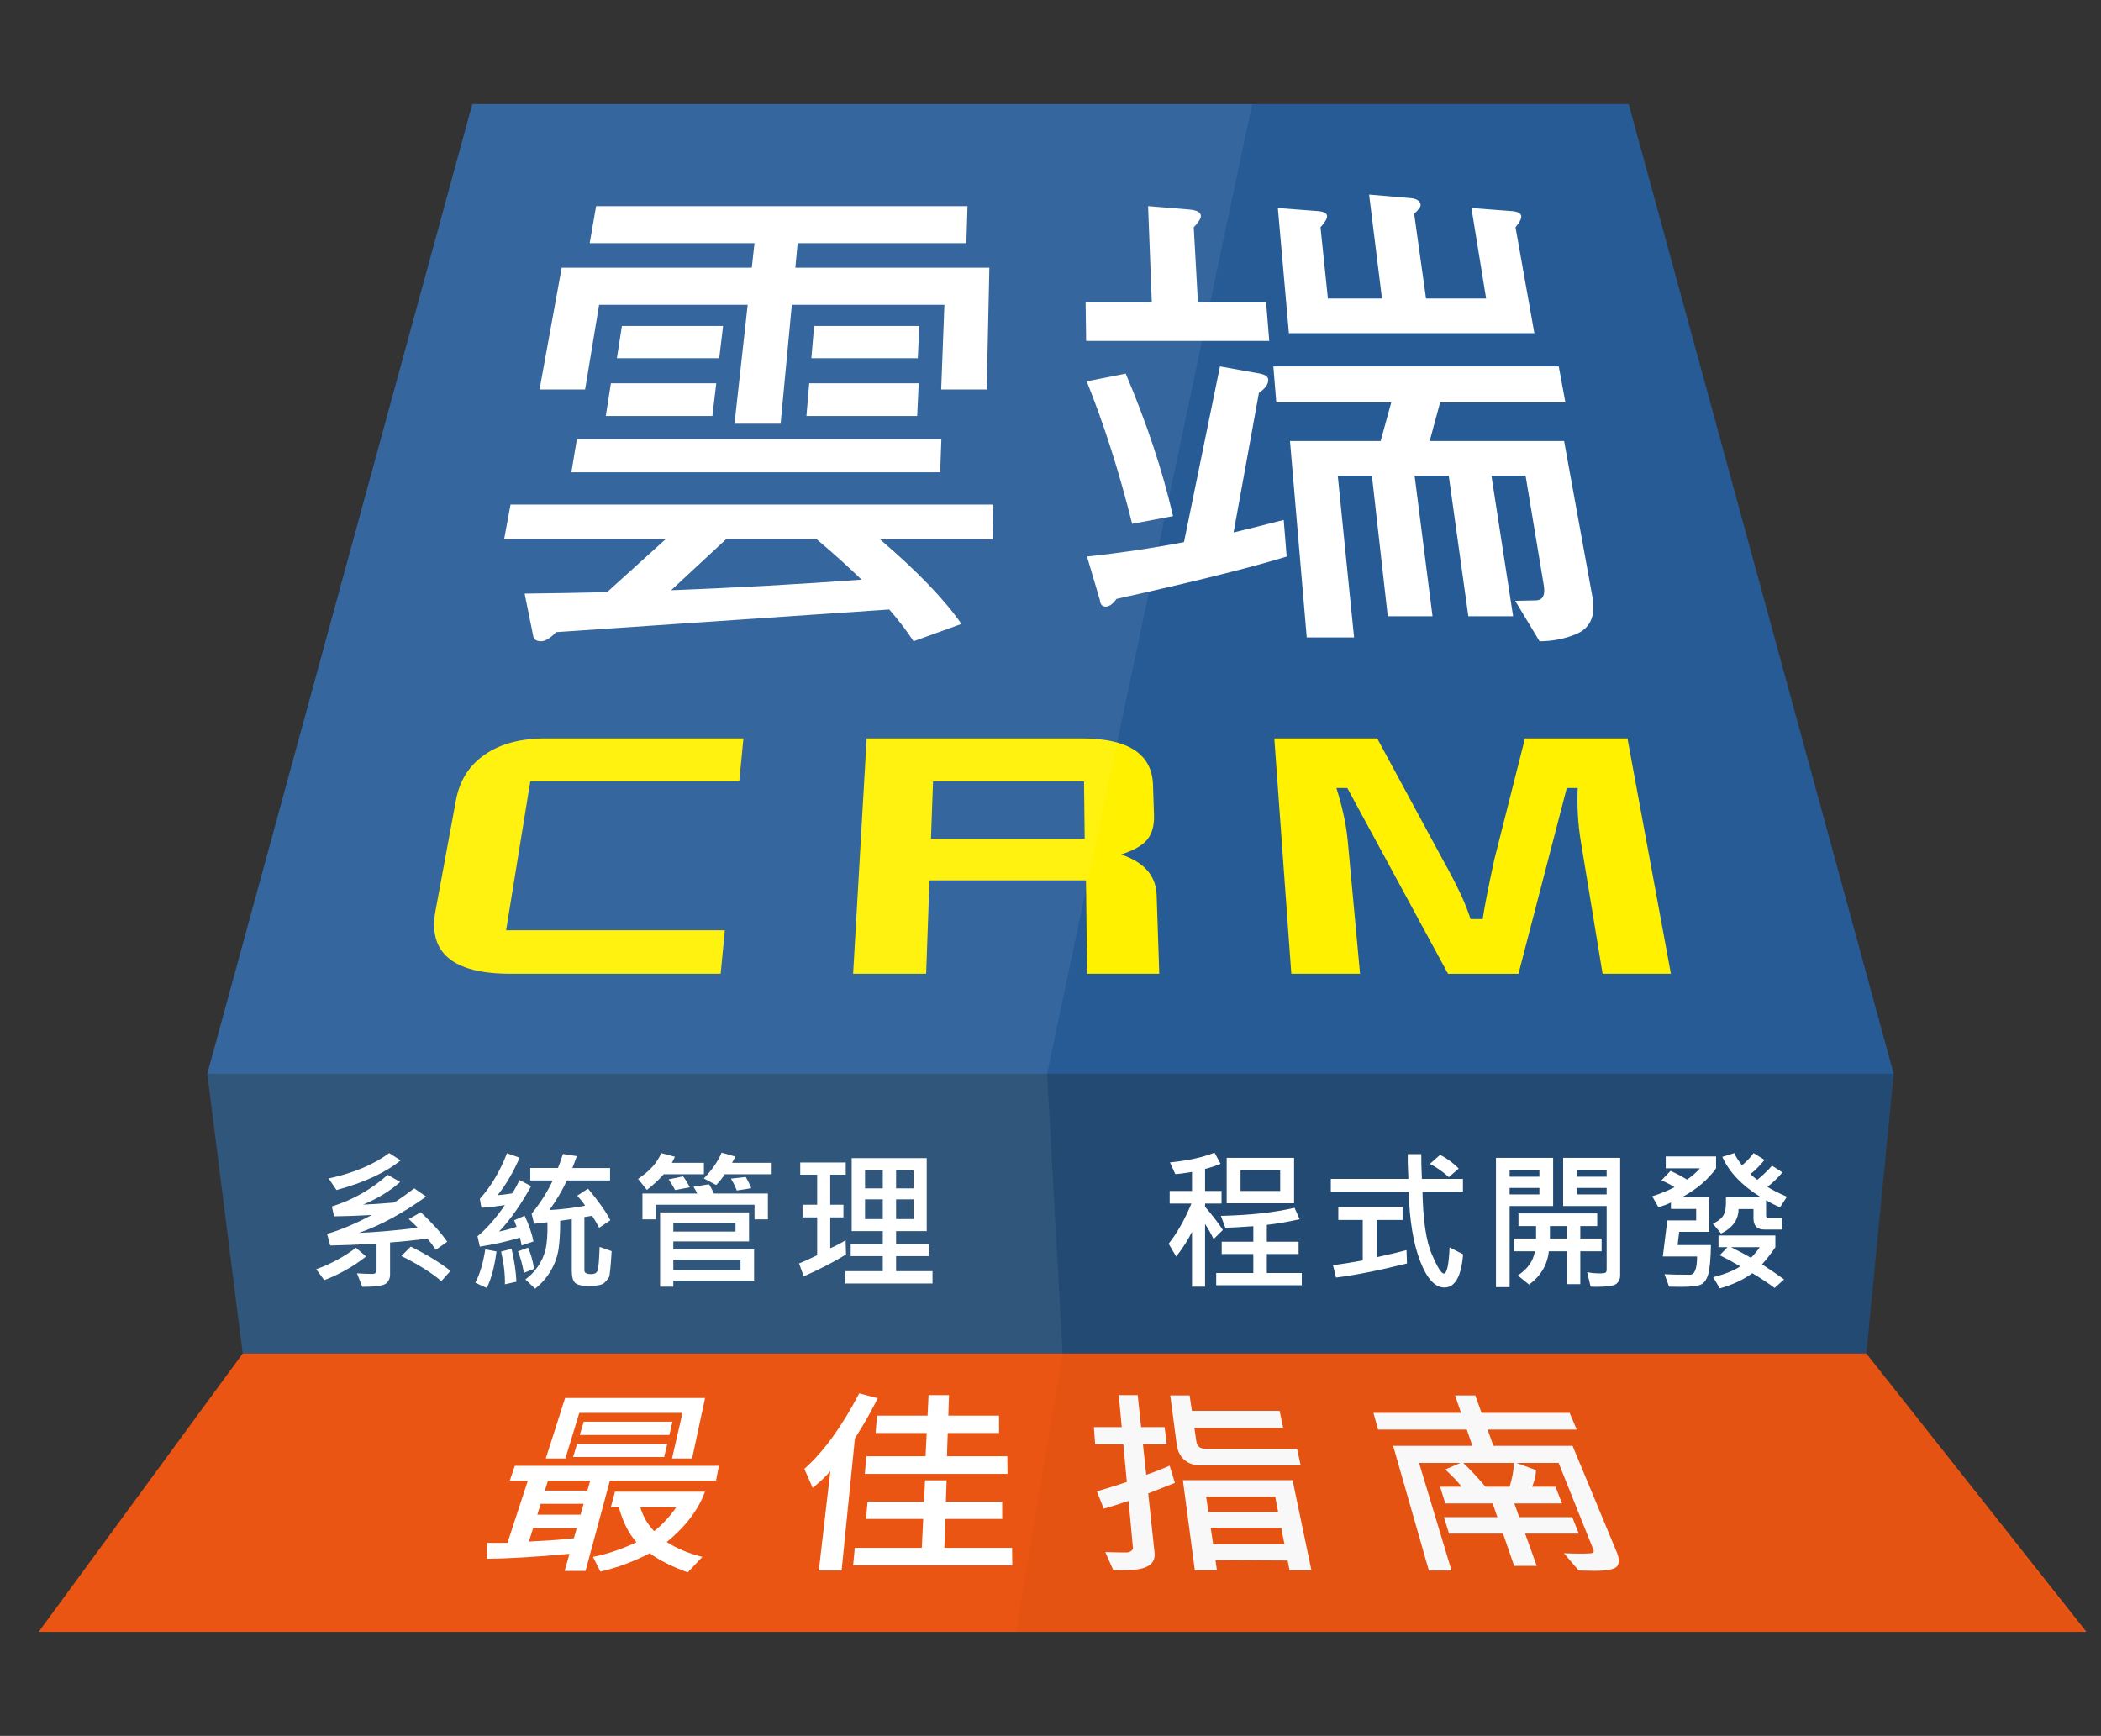
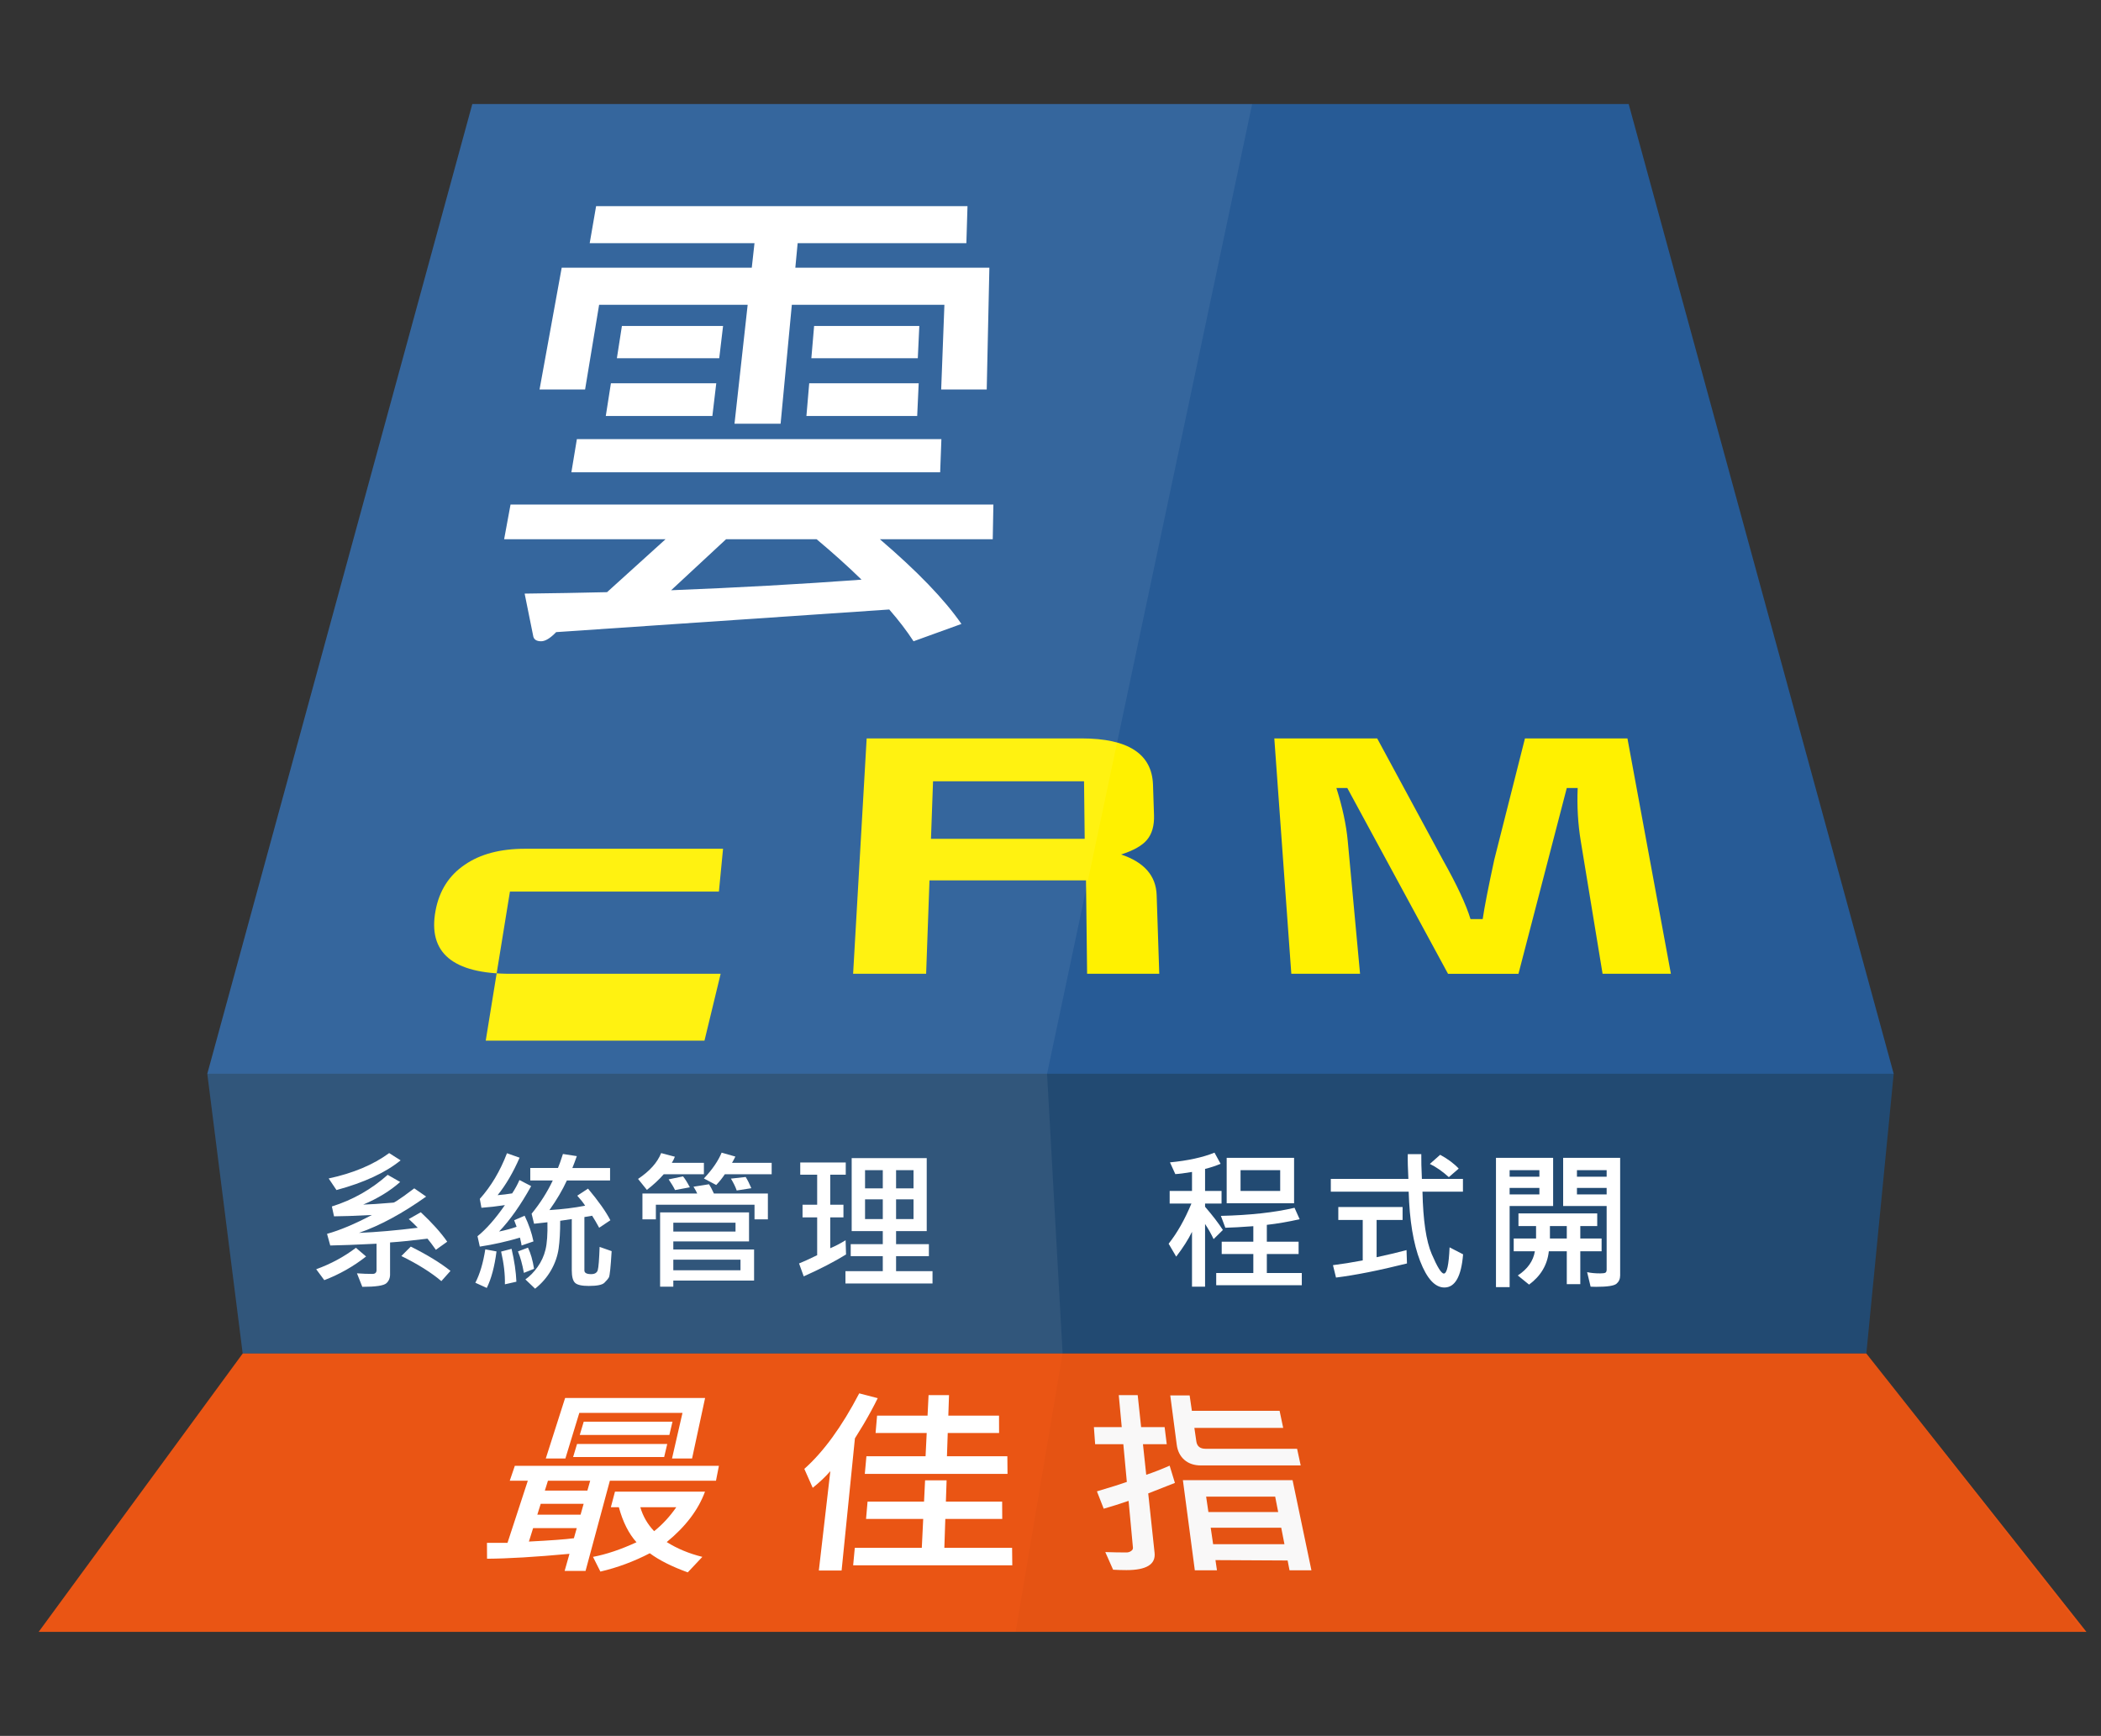
<svg xmlns="http://www.w3.org/2000/svg" version="1.1" id="圖層_1" x="0px" y="0px" width="691px" height="571px" viewBox="0 0 691 571" enable-background="new 0 0 691 571" xml:space="preserve">
  <rect x="0" y="0" width="691" height="571" fill="#333333" stroke="none" />
  <g>
    <polygon fill="#224A72" points="613.82,445.23 79.82,445.23 68.18,353.215 622.82,353.215  " />
    <g>
      <polygon fill="#275B96" points="622.82,353.215 386.82,353.215 68.18,353.215 155.342,34.215 535.658,34.215   " />
      <g>
        <g>
          <g>
            <path fill="#FFFFFF" d="M167.91,165.972h158.806l-0.212,11.4h-37.126c12.214,10.451,21.204,19.738,26.829,27.868l-15.75,5.7       c-2.195-3.379-4.859-6.863-7.988-10.451l-109.549,7.442c-1.932,2.004-3.58,3.008-4.941,3.008c-1.609,0-2.491-0.633-2.647-1.9       l-2.783-13.776c9.271-0.106,18.308-0.265,27.104-0.475l19.241-17.417h-53.088L167.91,165.972z M196.055,67.801h122.146       l-0.373,12.192h-55.489l-0.762,8.076h63.818l-0.87,40.06h-14.98l1.06-27.868h-50.179l-3.691,39.11h-15.163l4.329-39.11h-48.858       l-4.613,27.868h-14.979l7.285-40.06h62.516l0.894-8.076h-54.198L196.055,67.801z M189.73,144.438h119.887l-0.407,10.925       H187.922L189.73,144.438z M200.924,126.07h34.648l-1.279,10.767h-35.055L200.924,126.07z M204.54,107.228h33.27l-1.261,10.609       h-33.663L204.54,107.228z M283.349,190.673c-4.436-4.33-9.364-8.761-14.775-13.301h-29.772l-18.072,16.784       C242.468,193.311,263.346,192.15,283.349,190.673z M267.754,107.228h34.601l-0.498,10.609h-35.01L267.754,107.228z        M266.144,126.07h36.007l-0.497,10.767h-36.43L266.144,126.07z" />
-             <path fill="#FFFFFF" d="M401.238,120.528l12.322,2.217c2.28,0.317,3.464,1.004,3.548,2.059       c0.117,1.479-0.901,2.957-3.057,4.434l-8.336,45.918c5.63-1.371,11.126-2.744,16.487-4.117l0.973,12.034       c-11.66,3.587-30.263,8.234-55.966,13.934c-1.184,1.688-2.389,2.534-3.611,2.534c-1.101,0-1.727-0.74-1.873-2.217       l-4.218-14.251c10.796-1.16,21.43-2.744,31.892-4.75L401.238,120.528z M377.595,67.801l13.42,1.108       c2.56,0.213,3.874,0.898,3.942,2.059c0.05,0.846-0.731,2.113-2.342,3.8l1.374,24.701h22.428l1.024,12.667h-60.214       l-0.179-12.667h21.769L377.595,67.801z M370.243,122.904c6.889,16.257,12.11,31.881,15.557,46.869l-13.45,2.533       c-4.233-16.994-9.218-32.618-14.936-46.869L370.243,122.904z M418.796,120.528h93.862l2.193,11.875h-41.215l-3.428,12.667       h44.208l9.32,51.302c1.151,6.333-0.753,10.451-5.718,12.351c-3.702,1.477-7.596,2.217-11.678,2.217l-8.009-13.301l7.115-0.158       c2.039-0.213,2.806-1.848,2.298-4.909l-5.996-36.102h-11.231l7.131,46.235h-14.725l-6.445-46.235h-11.231l5.897,46.235h-14.723       l-5.212-46.235h-11.231l5.366,53.203h-15.569l-5.51-64.603h29.82l3.475-12.667h-37.795L418.796,120.528z M450.285,64.001       l12.979,1.108c2.445,0.106,3.767,0.846,3.964,2.217c0.091,0.633-0.616,1.638-2.121,3.008l3.906,27.868h19.762l-4.834-29.768       l12.583,0.95c2.354,0.106,3.62,0.633,3.792,1.583c0.153,0.846-0.472,2.113-1.878,3.8l6.199,34.835h-80.727l-3.633-41.168       l12.512,0.95c2.346,0.106,3.573,0.633,3.674,1.583c0.09,0.846-0.63,2.113-2.16,3.8l2.433,23.435h17.786L450.285,64.001z" />
          </g>
          <g>
-             <path fill="#FFF100" d="M237.014,320.319h-69.093c-19.007,0-27.233-6.907-24.682-20.724l6.701-36.294       c1.217-6.591,4.432-11.641,9.625-15.149c5.073-3.506,11.692-5.26,19.88-5.26h65.06l-1.364,14.097h-68.729l-7.96,49.023h71.945       L237.014,320.319z" />
+             <path fill="#FFF100" d="M237.014,320.319h-69.093c-19.007,0-27.233-6.907-24.682-20.724c1.217-6.591,4.432-11.641,9.625-15.149c5.073-3.506,11.692-5.26,19.88-5.26h65.06l-1.364,14.097h-68.729l-7.96,49.023h71.945       L237.014,320.319z" />
            <path fill="#FFF100" d="M381.272,320.319h-23.734l-0.361-30.718h-51.478l-1.103,30.718h-24.014l4.454-77.426h70.677       c15.329,0,23.162,5.085,23.499,15.254l0.331,9.994c0.114,3.437-0.651,6.138-2.293,8.101c-1.565,1.894-4.404,3.508-8.521,4.839       c7.57,2.525,11.474,6.979,11.685,13.36L381.272,320.319z M356.748,275.925l-0.218-18.936h-49.66l-0.68,18.936H356.748z" />
            <path fill="#FFF100" d="M549.544,320.319h-22.469l-7.177-43.657c-0.934-5.681-1.269-11.501-1.013-17.463h-3.582l-15.892,61.121       h-23.172l-33.128-61.121h-3.582c1.994,6.312,3.246,12.134,3.739,17.463l4.042,43.657H424.7l-5.592-77.426h33.836l21.553,39.871       c4.647,8.276,7.708,14.798,9.14,19.566h4.007c0.578-3.997,1.859-10.52,3.814-19.566l10.086-39.871h33.706L549.544,320.319z" />
          </g>
        </g>
      </g>
    </g>
    <g>
      <path fill="#FFFFFF" d="M120.403,413.307c-4.183,3.288-8.765,5.884-13.745,7.788l-2.661-3.589    c4.834-1.758,9.188-4.109,13.062-7.056L120.403,413.307z M147.088,408.448l-3.735,2.661c-1.156-1.644-2.075-2.864-2.759-3.662    c-4.688,0.586-8.789,1.001-12.305,1.245v10.205c0.065,1.352-0.338,2.421-1.208,3.211c-0.871,0.789-3.512,1.184-7.922,1.184    l-1.758-4.443c1.807,0.131,3.507,0.195,5.103,0.195c0.895,0,1.343-0.431,1.343-1.294v-8.643    c-6.836,0.342-11.914,0.537-15.234,0.586l-1.05-3.833c4.215-1.172,9.131-3.238,14.746-6.201    c-5.843,0.293-9.994,0.439-12.451,0.439l-0.708-3.247c6.868-2.148,12.988-5.615,18.359-10.4l4.102,2.344    c-3.288,2.93-7.341,5.412-12.158,7.446l3.955-0.195l6.03-0.464c0.276-0.032,1.392-0.74,3.345-2.124l3.467-2.563l3.906,2.71    c-7.829,5.566-15.194,9.546-22.095,11.938c5.827-0.244,12.272-0.806,19.336-1.685c-0.847-0.895-1.831-1.847-2.954-2.856    l3.955-2.246C142.107,402.223,145.004,405.454,147.088,408.448z M131.756,381.69c-5.013,4.069-12.044,7.324-21.094,9.766    l-2.563-3.809c8.04-1.725,14.673-4.508,19.897-8.35L131.756,381.69z M148.162,418.043l-3.003,3.369    c-3.369-2.848-7.756-5.599-13.159-8.252l3.101-3.101C140.439,412.713,144.793,415.374,148.162,418.043z" />
      <path fill="#FFFFFF" d="M163.296,411.646c-0.635,4.965-1.701,8.969-3.198,12.012l-3.76-1.709c1.481-2.848,2.571-6.51,3.271-10.986    L163.296,411.646z M175.454,408.351l-3.906,1.343c0-0.195-0.179-1.058-0.537-2.588c-4.378,1.303-8.781,2.287-13.208,2.954    l-0.757-3.418c2.881-2.327,5.884-5.737,9.009-10.229c-2.653,0.407-5.225,0.7-7.715,0.879l-0.537-2.93    c3.711-4.134,6.689-9.139,8.936-15.015l4.15,1.465c-2.116,4.867-4.525,8.977-7.227,12.329c1.709-0.146,3.304-0.342,4.785-0.586    c0.993-1.514,1.79-2.979,2.393-4.395l3.857,2.002c-3.467,6.25-6.982,11.23-10.547,14.941c2.1-0.423,4.02-0.943,5.762-1.563    c-0.342-0.96-0.61-1.676-0.806-2.148l3.442-1.489C173.916,402.735,174.884,405.552,175.454,408.351z M169.839,421.607    l-3.784,0.854c0.081-3.238-0.334-6.827-1.245-10.767l3.442-0.903C169.179,414.764,169.708,418.369,169.839,421.607z     M175.649,417.359l-3.345,1.343c-0.521-2.864-1.172-5.216-1.953-7.056l3.296-1.245    C174.526,412.208,175.193,414.527,175.649,417.359z M201.162,411.549c-0.31,5.241-0.61,8.118-0.903,8.63    c-0.293,0.514-0.793,1.111-1.501,1.795s-2.421,1.025-5.139,1.025c-2.279,0-3.776-0.342-4.492-1.025    c-0.716-0.684-1.074-2.059-1.074-4.126v-16.846c-1.644,0.261-2.914,0.448-3.809,0.562c0,3.613-0.171,6.649-0.513,9.106    c-0.342,2.458-1.168,4.838-2.478,7.142c-1.311,2.303-3.064,4.333-5.261,6.091l-3.198-3.052c1.448-1.009,2.787-2.376,4.016-4.102    c1.229-1.725,2.095-3.621,2.6-5.688c0.504-2.066,0.716-5.069,0.635-9.009l-4.395,0.488l-0.806-3.296    c2.832-3.467,5.151-7.112,6.958-10.938h-7.397v-4.102h9.106c0.407-0.943,0.952-2.481,1.636-4.614l4.565,0.708    c-0.57,1.611-1.058,2.914-1.465,3.906h12.402v4.102H186.44c-1.449,3.158-3.361,6.405-5.737,9.741    c4.248-0.26,8.162-0.74,11.743-1.44c-0.603-0.96-1.465-2.059-2.588-3.296l3.54-2.319c3.45,4.118,5.9,7.585,7.349,10.4    l-3.687,2.466c-0.879-1.627-1.652-2.945-2.319-3.955l-2.539,0.439v17.554c0,0.814,0.74,1.221,2.222,1.221    c1.188,0,1.912-0.439,2.173-1.318c0.26-0.879,0.464-3.426,0.61-7.642L201.162,411.549z" />
      <path fill="#FFFFFF" d="M231.506,386.256h-13.208c-1.514,1.742-3.361,3.459-5.542,5.151l-2.905-3.613    c3.841-2.571,6.372-5.403,7.593-8.496l4.517,1.196c-0.228,0.619-0.562,1.286-1.001,2.002h10.547V386.256z M252.551,401.1h-4.395    v-4.81H215.71v4.81h-4.419v-8.496h18.018c-0.179-0.472-0.586-1.221-1.221-2.246l5.103-0.806c0.456,0.668,0.993,1.685,1.611,3.052    h17.749V401.1z M248.01,421.241h-26.563v2.002h-4.346v-24.438h29.248v9.546h-24.902v2.661h26.563V421.241z M226.891,390.553    l-4.883,0.903c-0.439-0.943-1.14-2.115-2.1-3.516l4.736-0.977C225.263,387.696,226.012,388.893,226.891,390.553z M241.906,405.103    v-2.905h-20.459v2.905H241.906z M243.542,417.848v-3.491h-22.095v3.491H243.542z M253.796,386.256H238.39    c-0.765,1.172-1.709,2.353-2.832,3.54l-4.053-2.148c2.75-2.913,4.695-5.745,5.835-8.496l4.517,1.294    c-0.423,0.863-0.79,1.547-1.099,2.051h13.037V386.256z M247.106,390.846l-4.81,0.757c-0.391-1.155-1.025-2.457-1.904-3.906    l4.858-0.537C245.902,388.218,246.52,389.446,247.106,390.846z" />
      <path fill="#FFFFFF" d="M278.256,412.647c-3.825,2.36-8.464,4.761-13.916,7.202l-1.538-4.248c1.204-0.472,3.19-1.375,5.957-2.71    V400.44h-4.81v-4.15h4.81v-9.888h-5.566v-4.004h14.966v4.004h-5.103v9.888h4.346v4.15h-4.346v10.156    c1.709-0.716,3.394-1.595,5.054-2.637L278.256,412.647z M306.698,422.193H278.06v-4.053h12.28v-4.932h-10.547v-3.955h10.547    v-4.297h-10.229v-23.999h24.683v23.999h-10.083v4.297h10.791v3.955h-10.791v4.932h11.987V422.193z M290.341,390.894v-5.981h-5.835    v5.981H290.341z M290.341,401.002v-6.494h-5.835v6.494H290.341z M300.448,390.894v-5.981h-5.737v5.981H300.448z M300.448,401.002    v-6.494h-5.737v6.494H300.448z" />
      <path fill="#FFFFFF" d="M402.197,404.591l-3.051,3.003c-0.814-1.725-1.75-3.385-2.809-4.98v20.63h-4.297v-18.042    c-1.221,2.507-2.953,5.225-5.199,8.154l-2.49-4.248c2.799-3.516,5.297-7.918,7.494-13.208h-7.152v-4.15h7.348v-6.25    c-2.408,0.407-4.24,0.644-5.492,0.708l-1.758-3.857c5.908-0.569,10.791-1.636,14.648-3.198l2.002,3.662    c-1.547,0.668-3.248,1.229-5.104,1.685v7.251h5.42v4.15h-5.42v1.05C398.844,399.863,400.797,402.41,402.197,404.591z     M428.15,422.755h-28.15v-4.004h12.207v-6.25h-10.4v-4.053h10.4v-5.103c-3.971,0.293-7.039,0.464-9.203,0.513l-1.465-3.906    c9.586-0.228,17.658-1.114,24.219-2.661l1.684,3.76c-3.727,0.847-7.324,1.465-10.791,1.855v5.542h10.449v4.053H416.65v6.25h11.5    V422.755z M425.611,395.802h-22.168V380.86h22.168V395.802z M421.044,391.749v-6.836h-13.037v6.836H421.044z" />
      <path fill="#FFFFFF" d="M481.198,412.599c-0.586,7.275-2.637,10.913-6.152,10.913c-3.076,0-5.734-2.889-7.972-8.667    c-2.238-5.777-3.495-13.395-3.772-22.852h-25.609v-4.199h25.512c-0.179-3.385-0.244-6.104-0.195-8.154h4.443    c-0.032,1.921,0.033,4.639,0.195,8.154h13.502v4.199h-13.307c0.195,9.408,1.209,16.248,3.04,20.52    c1.831,4.273,3.161,6.409,3.991,6.409c1.01,0,1.637-2.872,1.881-8.618L481.198,412.599z M462.741,415.602    c-9.246,2.312-17.025,3.857-23.34,4.639l-1.002-4.077c2.897-0.357,6.16-0.879,9.791-1.563v-13.306h-8.033v-4.248H461.3v4.248    h-8.545v12.256c4.069-0.879,7.35-1.66,9.84-2.344L462.741,415.602z M479.757,384.4l-3.246,2.808    c-2.117-1.904-4.199-3.353-6.25-4.346l3.393-3.003C476.16,381.211,478.195,382.725,479.757,384.4z" />
      <path fill="#FFFFFF" d="M510.81,396.705h-14.307v26.685h-4.492V380.86h18.799V396.705z M506.292,387.061v-2.148h-9.789v2.148    H506.292z M506.292,392.896v-2.148h-9.789v2.148H506.292z M526.751,411.598h-7.006v10.815h-4.443v-10.815h-5.908    c-0.473,4.46-2.637,8.114-6.494,10.962l-3.711-3.003c3.238-2.132,5.109-4.785,5.615-7.959h-6.959v-4.199h7.35v-4.102h-5.787v-4.15    h25.904v4.15h-5.566v4.102h7.006V411.598z M515.302,407.398v-4.102h-5.543v4.102H515.302z M532.855,419.557    c0,1.123-0.398,2.026-1.195,2.71c-0.799,0.684-3.036,1.025-6.715,1.025c-0.684,0-1.285-0.017-1.807-0.049l-1.146-4.785    c1.203,0.277,2.637,0.415,4.297,0.415c0.895,0,1.473-0.081,1.732-0.244c0.261-0.162,0.391-0.504,0.391-1.025v-20.898h-14.307    V380.86h18.75V419.557z M528.411,387.061v-2.148h-9.766v2.148H528.411z M528.411,392.896v-2.148h-9.766v2.148H528.411z" />
-       <path fill="#FFFFFF" d="M564.396,384.303c-2.508,3.63-6.259,6.812-11.256,9.546h9.01v11.353h-9.889l-0.512,4.346h10.961    c-0.081,4.509-0.365,7.662-0.854,9.46c-0.488,1.799-1.278,2.963-2.369,3.492c-1.09,0.528-3.255,0.793-6.494,0.793    c-1.09,0-2.441-0.017-4.053-0.049l-1.488-4.102c1.709,0.114,4.492,0.171,8.35,0.171c1.563,0,2.344-2.002,2.344-6.006H546.89    l1.465-11.865h9.498v-3.784h-8.301v-2.1c-1.059,0.521-2.426,1.05-4.102,1.587l-2.051-3.638c2.555-0.797,5.004-1.798,7.348-3.003    c-1.221-0.765-2.652-1.514-4.297-2.246l2.955-3.101c1.367,0.57,3.182,1.522,5.443,2.856c1.645-1.106,3.061-2.344,4.248-3.711    h-11.254v-3.906h16.553V384.303z M587.71,393.653l-2.27,3.491c-1.727-0.748-3.256-1.529-4.59-2.344v5.054    c0,0.537,0.284,0.806,0.854,0.806h4.443v3.784h-5.859c-2.393,0-3.588-1.229-3.588-3.687v-3.052h-4.908    c0,3.467-1.912,6.152-5.736,8.057l-2.711-3.271c1.318-0.553,2.364-1.298,3.138-2.234c0.772-0.936,1.159-2.453,1.159-4.553v-1.855    h11.549c-6.219-3.809-10.467-8.243-12.744-13.306l3.955-1.245c0.455,1.14,1.301,2.475,2.539,4.004    c1.465-1.204,2.734-2.539,3.809-4.004l3.588,2.246c-1.578,1.938-3.125,3.491-4.639,4.663c0.488,0.488,1.237,1.123,2.246,1.904    c1.872-1.546,3.492-3.101,4.859-4.663l3.441,2.197c-1.644,1.921-3.295,3.508-4.955,4.761    C582.902,391.432,585.041,392.515,587.71,393.653z M586.759,420.851l-3.102,2.808c-2.115-1.579-4.564-3.198-7.348-4.858    c-2.85,2.115-6.405,3.784-10.67,5.005l-2.197-3.662c3.906-1.025,6.877-2.222,8.912-3.589c-2.654-1.546-4.908-2.767-6.764-3.662    l2.564-2.637H565.2v-3.857h18.701v3.857c-1.367,2.035-2.832,3.915-4.395,5.64C582.014,417.49,584.431,419.142,586.759,420.851z     M578.751,410.255h-9.4c2.263,1.14,4.443,2.304,6.543,3.491C577.148,412.428,578.099,411.265,578.751,410.255z" />
    </g>
    <g>
      <g>
        <polygon fill="#EA5514" points="686.207,536.785 340.961,536.785 12.717,536.785 79.82,445.23 613.82,445.23    " />
        <g>
          <g>
            <path fill="#FFFFFF" d="M235.481,487.081h-34.904l-7.992,29.652h-6.88l1.591-5.614c-11.199,1.032-20.248,1.571-27.113,1.613       l-0.025-5.227h6.753l6.68-20.424h-5.938l1.666-4.904h67.121L235.481,487.081z M227.617,479.757h-6.595l3.444-15.004h-33.932       l-4.583,15.004h-6.445l6.359-19.908h46.037L227.617,479.757z M193.191,490.307l0.914-3.227h-13.893l-1.01,3.227H193.191z        M190.942,498.246l1.015-3.582h-14.118l-1.121,3.582H190.942z M188.749,505.989l0.942-3.324h-14.355l-1.383,4.42       C181.099,506.72,186.03,506.354,188.749,505.989z M220.148,472.014h-29.473l1.308-4.355h29.19L220.148,472.014z        M218.439,479.274h-29.944l1.289-4.292h29.666L218.439,479.274z M230.997,512.118l-4.799,5.099       c-5.263-1.915-9.424-4.012-12.489-6.292c-5.208,2.71-10.629,4.722-16.246,6.034l-2.432-4.841       c4.354-0.817,9.131-2.419,14.307-4.807c-2.554-2.839-4.491-6.679-5.798-11.518h-2.636l1.354-5.131h29.61       c-2.183,5.959-6.359,11.486-12.588,16.584C222.735,509.42,226.645,511.043,230.997,512.118z M222.421,495.793h-11.825       c0.863,2.968,2.377,5.592,4.545,7.873C217.865,501.493,220.291,498.869,222.421,495.793z" />
            <path fill="#FFFFFF" d="M288.673,459.915c-1.26,2.602-2.825,5.496-4.702,8.679l-2.798,4.549l-4.377,43.461h-7.485l3.782-32.684       c-1.634,1.87-3.566,3.699-5.799,5.484l-2.759-6.227c6.295-5.592,12.337-13.874,18.058-24.844L288.673,459.915z        M332.934,514.894h-52.337l0.537-5.744h22.04l0.462-9.518h-18.799l0.497-5.679h18.577l0.34-7.002h7.078l-0.234,7.002h18.501       l0.031,5.679h-18.721l-0.318,9.518h22.28L332.934,514.894z M331.363,484.823h-46.935l0.53-5.808h19.453l0.375-7.647h-16.813       l0.492-5.711h16.601l0.331-6.743h6.726l-0.228,6.743h16.674l0.02,5.711h-16.887l-0.258,7.647h19.865L331.363,484.823z" />
            <path fill="#FFFFFF" d="M386.419,487.792l-8.78,3.452l2.092,19.552c0.405,3.785-2.683,5.679-9.262,5.679       c-1.403,0-2.862-0.044-4.379-0.129l-2.574-5.808c2.458,0.086,4.78,0.129,6.966,0.129c0.56,0,1.066-0.155,1.517-0.468       c0.45-0.312,0.654-0.683,0.614-1.112l-1.429-15.391c-3.099,1.054-5.829,1.915-8.182,2.581l-2.233-5.711       c4.917-1.462,8.189-2.495,9.836-3.097l-1.153-12.422h-9.271l-0.407-5.614h9.157l-0.977-10.518h6.226l1.125,10.518h7.729       l0.697,5.614h-7.825l1.077,10.067c2.387-0.795,4.955-1.796,7.7-3L386.419,487.792z M427.79,482.048h-32.759       c-2.259,0-4.095-0.613-5.502-1.839c-1.4-1.226-2.234-2.882-2.508-4.969l-2.13-16.229h6.37l0.738,5.065h28.849l1.181,5.614       h-29.212l0.649,4.453c0.235,1.613,1.246,2.42,3.032,2.42h30.103L427.79,482.048z M431.317,516.539h-7.202l-0.628-3.227       l-23.731-0.129l0.493,3.356h-7.282l-3.923-29.651h36.07L431.317,516.539z M420.383,497.374l-0.987-5.065h-22.707l0.744,5.065       H420.383z M422.444,507.957l-1.056-5.421h-23.196l0.796,5.421H422.444z" />
-             <path fill="#FFFFFF" d="M518.566,470.24h-29.321l1.921,5.355h26.03l14.549,35.008c0.787,1.893,0.855,3.382,0.203,4.469       c-0.658,1.086-3.132,1.63-7.422,1.63c-1.35,0-3.116-0.033-5.298-0.097l-4.87-5.679c1.927,0.086,3.624,0.129,5.091,0.129       c2.639,0,4.119-0.085,4.438-0.258c0.318-0.172,0.369-0.527,0.154-1.064l-11.428-28.522h-13.87l6.426,2.355       c-0.005,1.635-0.424,3.464-1.265,5.485h7.683l2.149,5.485h-15.699l1.621,4.517h17.449l2.142,5.421h-17.646l3.809,10.615h-7.422       l-3.651-10.615h-17.764l-1.666-5.421h17.566l-1.554-4.517h-15.584l-1.707-5.485h7.111c-1.224-1.57-3.028-3.463-5.404-5.679       l4.987-2.161h-13.607l10.675,35.394h-7.445l-11.756-41.009h26.066l-1.84-5.355h-29.175l-1.531-5.486h28.821l-1.973-5.742h6.656       l2.06,5.742h28.965L518.566,470.24z M497.88,481.21h-16.615c2.45,2.366,4.888,4.98,7.313,7.84h7.913       C497.433,486.038,497.89,483.425,497.88,481.21z" />
          </g>
        </g>
      </g>
    </g>
    <polyline opacity="0.07" fill="#FFFFFF" points="155.342,34.215 68.18,353.215 79.82,445.23 349.486,445.23 344.368,353.215    411.82,34.215  " />
    <polyline opacity="0.03" fill="#231815" points="349.486,445.23 334.054,536.785 685.333,536.785 613.82,445.23  " />
  </g>
</svg>